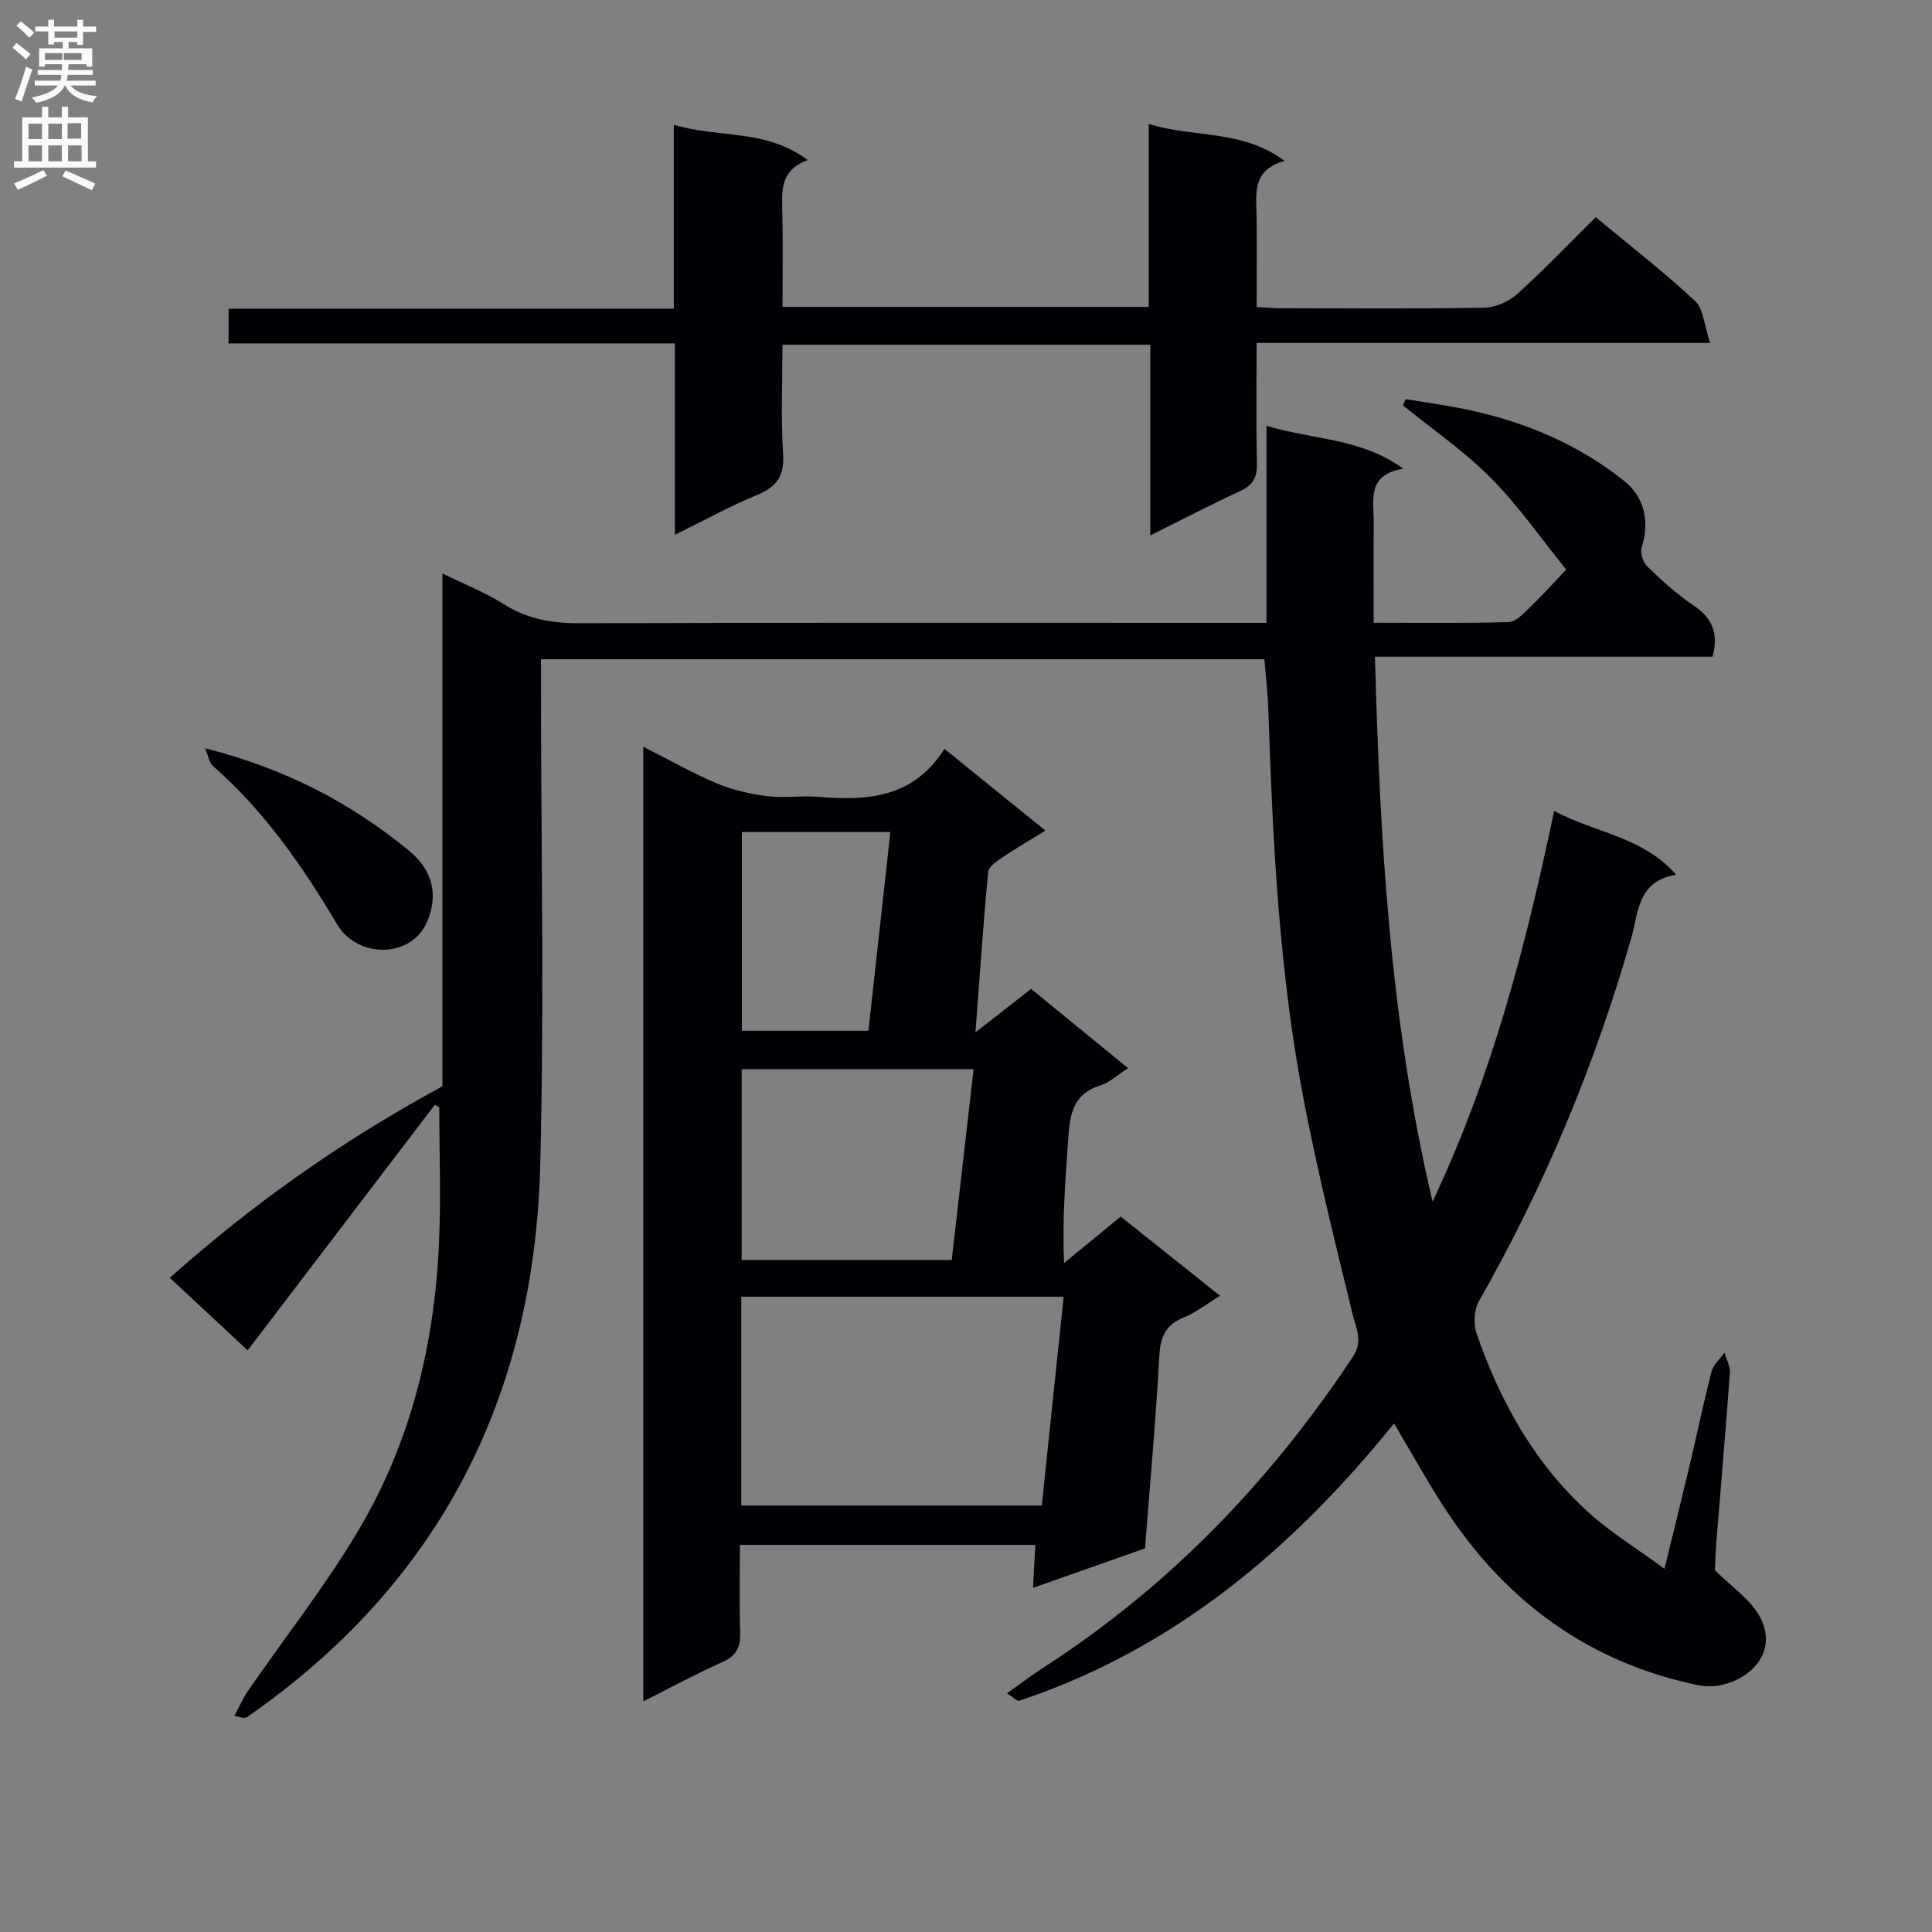
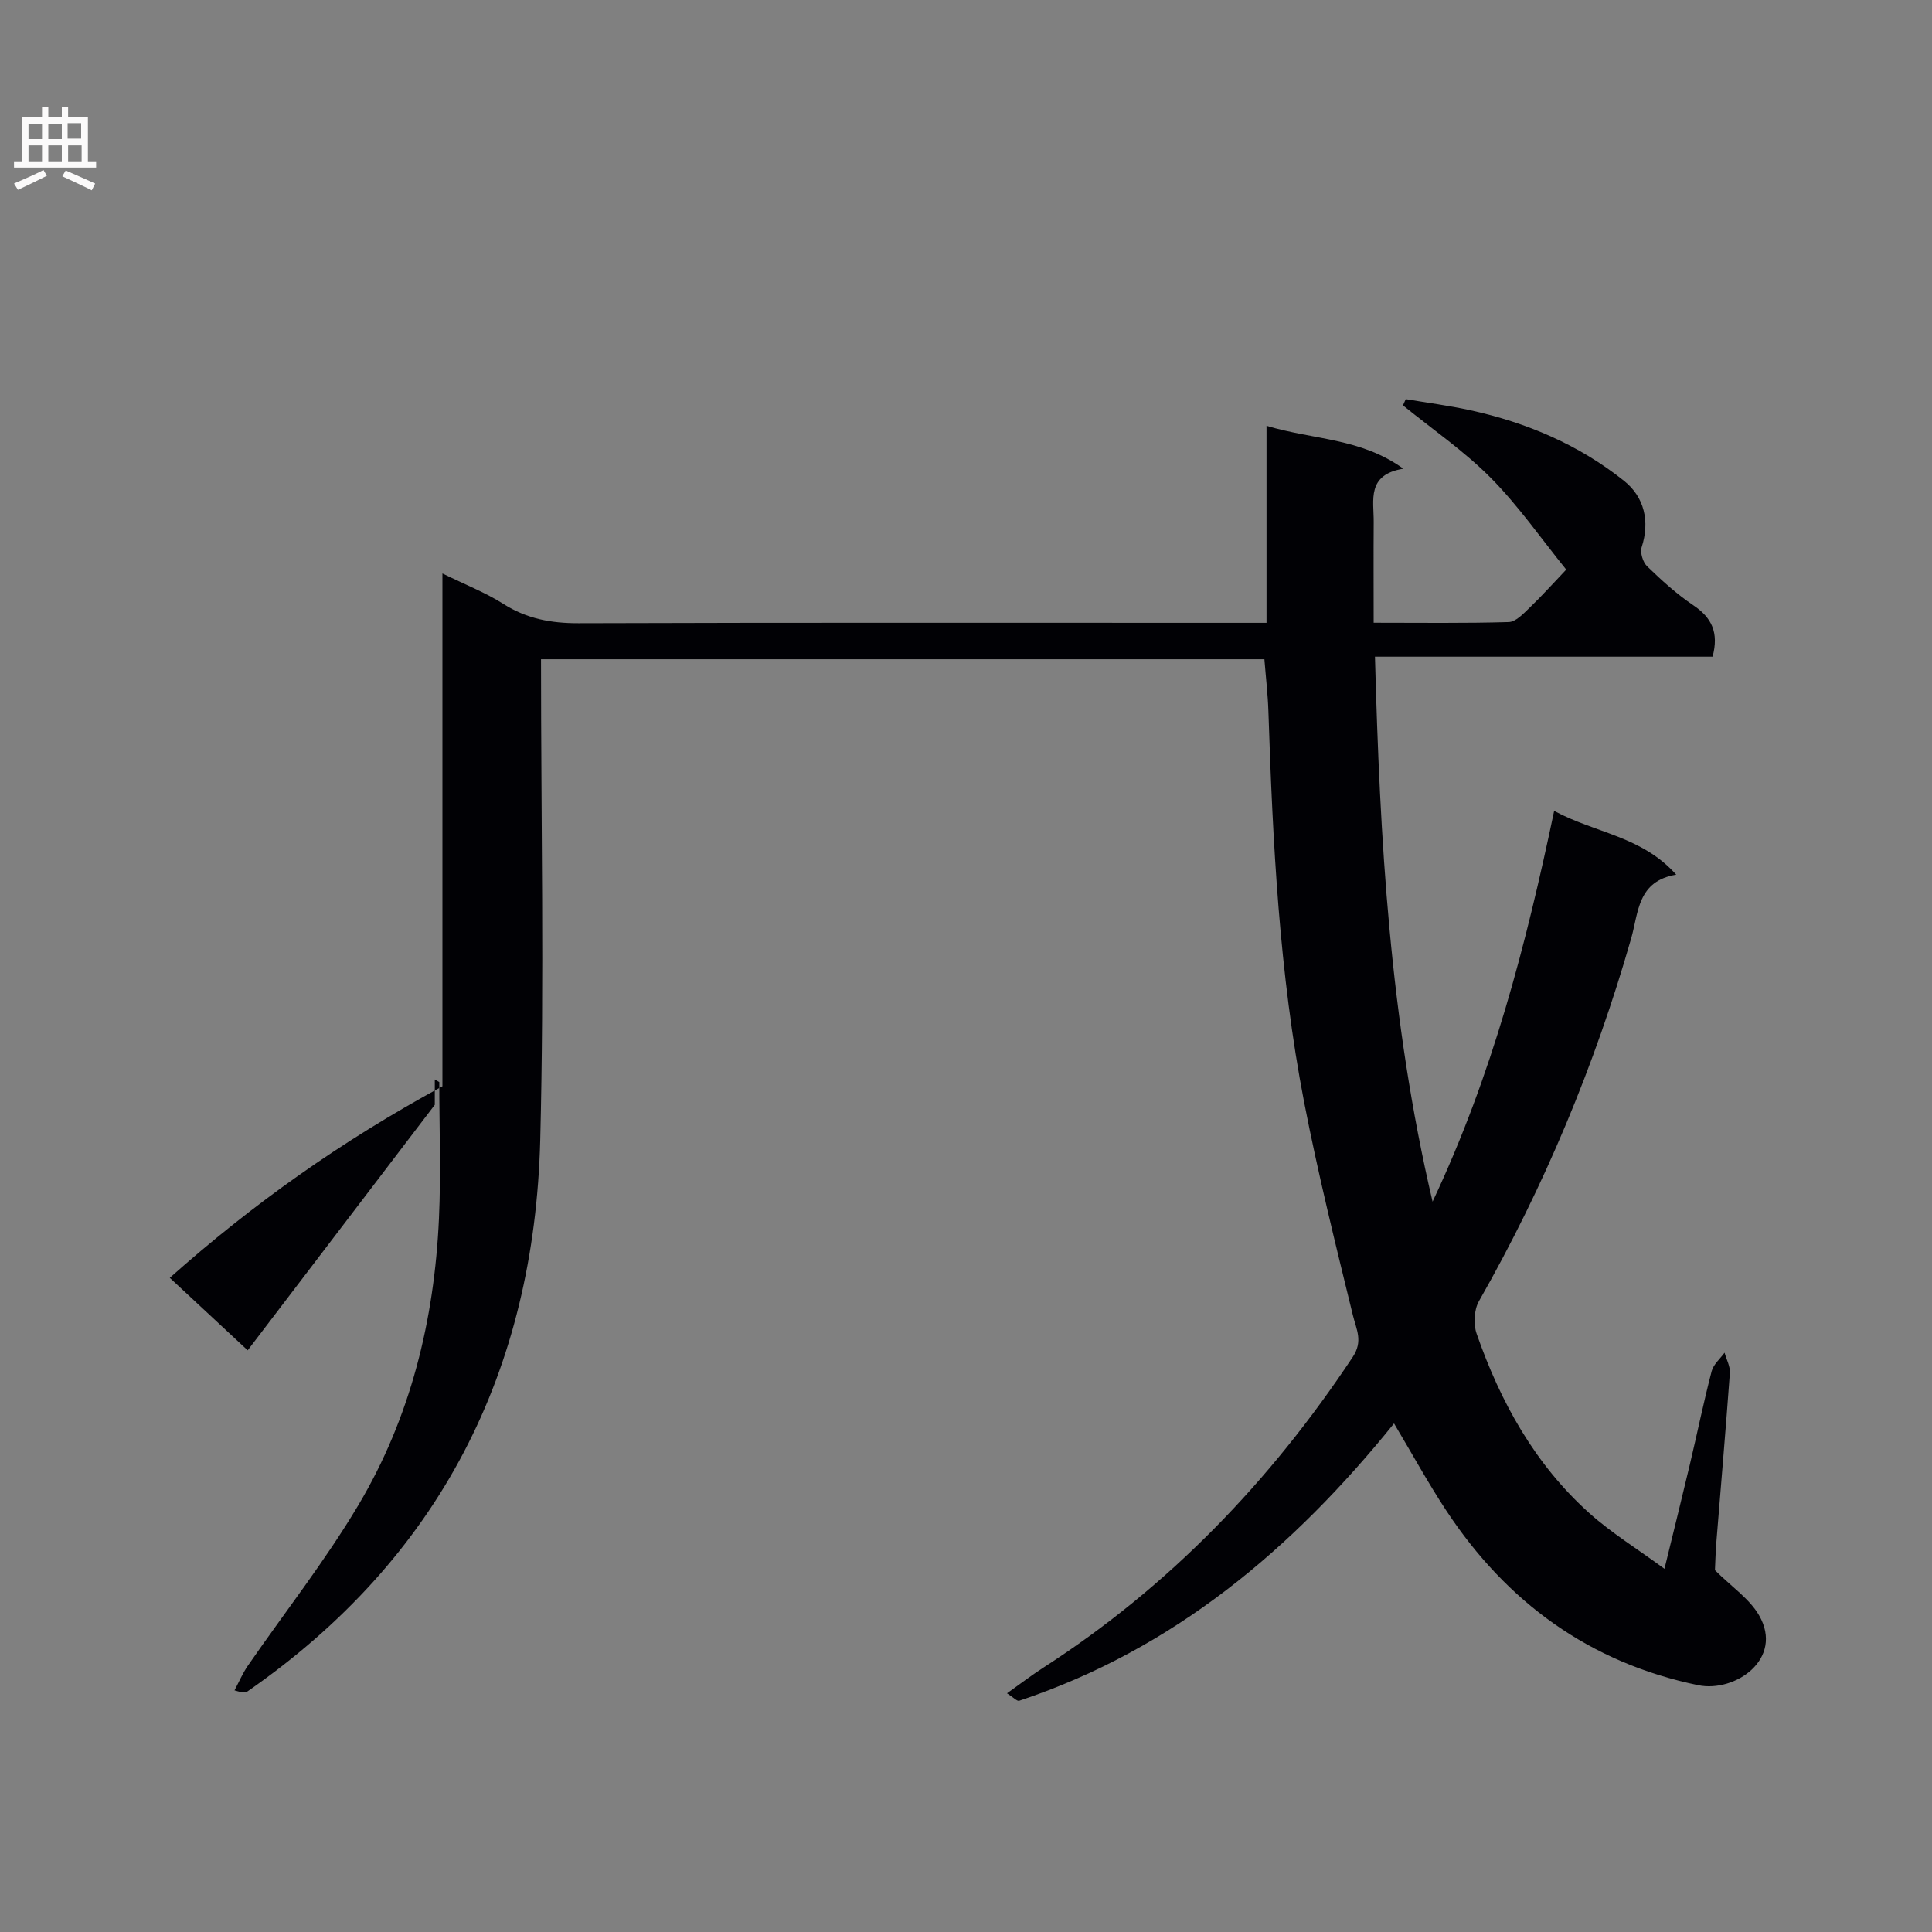
<svg xmlns="http://www.w3.org/2000/svg" enable-background="new 0 0 400 400" viewBox="0 0 400 400">
  <rect x="0" y="0" width="400" height="400" fill="#808080" stroke="none" />
  <g fill="#010105">
-     <path d="m90.02 228.74c-12.78 16.77-25.56 33.54-38.74 50.83-5.36-4.99-10.54-9.81-16.13-15.01 17.15-15.26 35.41-28.23 56.45-39.66 0-34.02 0-69.73 0-106.17 4.71 2.31 8.89 3.94 12.61 6.3 4.85 3.08 9.9 4.02 15.58 4 45.16-.15 90.32-.08 135.48-.08h6.95c0-13.42 0-26.62 0-40.79 9.89 2.96 19.45 2.49 28.33 8.88-7.64 1.24-6.11 6.5-6.14 11.04-.05 6.79-.01 13.59-.01 20.85 9.72 0 18.85.13 27.96-.14 1.47-.04 3.04-1.73 4.3-2.94 2.52-2.42 4.85-5.02 7.61-7.92-5.15-6.36-9.86-13.17-15.59-18.96-5.51-5.56-12.09-10.07-18.21-15.04.19-.43.38-.86.58-1.29 4.44.75 8.92 1.33 13.32 2.29 11.67 2.55 22.47 7.12 31.88 14.63 4.22 3.37 5.36 8.43 3.64 13.72-.36 1.12.25 3.13 1.14 3.98 2.99 2.89 6.1 5.73 9.53 8.04 3.83 2.56 5.35 5.67 4.01 10.66-23.01 0-46.25 0-69.9 0 1.03 37.83 3.03 74.96 11.93 112.83 12.42-26.34 19.31-53.03 25.17-80.9 8.53 4.61 18.14 5.2 25.27 13.2-8.03 1.32-7.8 7.85-9.31 13.15-7.53 26.31-17.99 51.36-31.53 75.15-1.02 1.79-1.17 4.76-.48 6.74 4.92 14.15 12.08 27.06 23.36 37.17 4.52 4.05 9.77 7.28 15.53 11.5 1.92-7.87 3.62-14.69 5.24-21.53 1.53-6.46 2.86-12.96 4.53-19.38.37-1.41 1.75-2.56 2.67-3.83.39 1.41 1.2 2.85 1.1 4.22-.84 11.61-1.85 23.2-2.78 34.8-.19 2.32-.24 4.65-.31 6.01 3.46 3.45 7.14 5.9 9.13 9.34 5.21 9.03-4.96 16.05-12.6 14.47-22.44-4.64-39.64-17.15-52.16-36.16-3.73-5.66-6.99-11.63-10.81-18.03-20.99 26-45.62 46.76-77.6 57.41-.45.15-1.25-.73-2.53-1.54 2.79-1.98 5.11-3.76 7.55-5.33 26.01-16.78 46.96-38.56 64.02-64.28 2.19-3.31.77-5.66.03-8.7-3.58-14.65-7.22-29.31-10.09-44.11-5.16-26.67-6.49-53.74-7.39-80.84-.11-3.48-.52-6.94-.83-10.83-49.71 0-99.41 0-149.77 0v5.25c0 33.16.68 66.34-.16 99.49-1.22 47.9-20.8 86.59-60.66 114.24-.37.25-.87.31-2.64-.25.91-1.7 1.67-3.5 2.75-5.08 7.64-11.07 16.01-21.7 22.87-33.23 10.82-18.16 15.76-38.32 16.71-59.37.43-9.4.07-18.84.07-28.26-.31-.18-.62-.36-.93-.54z" />
-     <path d="m201.96 213.73c4.42-3.45 7.89-6.16 11.52-8.99 6.69 5.47 13.22 10.81 20.09 16.42-2.28 1.44-3.91 3.02-5.85 3.61-5.56 1.7-6.22 6.02-6.54 10.79-.57 8.38-1.28 16.75-.88 25.94 3.76-3.08 7.51-6.16 11.73-9.62 6.67 5.32 13.37 10.66 20.57 16.4-2.8 1.71-4.99 3.48-7.49 4.48-3.81 1.53-4.87 4.04-5.09 8.02-.71 13.1-1.9 26.17-2.95 39.79-7.44 2.62-14.99 5.28-23.2 8.18.18-3.3.32-5.89.49-8.9-20.28 0-40.45 0-61.17 0 0 6.15-.14 12.11.06 18.05.1 3.03-.7 4.88-3.65 6.19-5.42 2.41-10.65 5.27-16.41 8.16 0-66.05 0-131.44 0-197.64 5.32 2.69 10.2 5.47 15.34 7.63 3.26 1.37 6.86 2.16 10.38 2.6 3.44.43 7.01-.15 10.48.14 10.13.84 19.69.27 26.15-9.93 7.1 5.75 13.65 11.03 20.91 16.91-3.31 2.05-6.23 3.74-9.02 5.62-1.13.76-2.73 1.86-2.83 2.93-1.02 10.66-1.75 21.35-2.64 33.22zm18.26 54.74c-22.71 0-44.71 0-66.74 0v43.24h62.21c1.53-14.54 3.02-28.8 4.53-43.24zm-23.17-7.61c1.51-13.22 3-26.18 4.52-39.49-16.21 0-32.05 0-48.02 0v39.49zm-12.71-88.59c-10.85 0-20.74 0-30.74 0v41.14h26.2c1.53-13.85 3.02-27.32 4.54-41.14z" />
-     <path d="m260.17 71c0 8.75-.13 16.87.07 24.98.07 2.91-.86 4.5-3.52 5.72-6.02 2.76-11.9 5.84-18.56 9.15 0-13.5 0-26.34 0-39.48-25.49 0-50.41 0-76.16 0 0 7.45-.35 15.05.13 22.6.29 4.6-1.32 6.84-5.42 8.52-5.47 2.24-10.68 5.14-16.98 8.23 0-13.62 0-26.44 0-39.62-31.24 0-61.67 0-92.41 0 0-2.45 0-4.51 0-7.19h92.19c0-12.84 0-25.09 0-38.08 9.32 2.82 19.07.8 27.72 7.31-5.8 2.15-5.36 6.44-5.26 10.76.15 6.45.04 12.91.04 19.64h75.82c0-12.43 0-24.83 0-37.9 9.34 2.98 19.17 1.04 28.13 7.66-6.77 1.94-5.87 6.74-5.8 11.3.1 6.14.02 12.29.02 18.97 1.93.1 3.52.25 5.11.25 13.99.02 27.99.14 41.98-.12 2.33-.04 5.11-1.25 6.86-2.83 5.55-5 10.71-10.43 16.24-15.9 6.9 5.72 13.99 11.21 20.53 17.29 1.8 1.68 1.94 5.15 3.16 8.74-31.93 0-62.64 0-93.89 0z" />
-     <path d="m42.46 154.92c16.51 4.18 30.08 11.25 42.18 21.17 5.21 4.27 6.07 9.55 3.73 14.88-3.28 7.46-14.36 7.51-18.58.4-7.17-12.08-15.1-23.51-25.76-32.84-.68-.59-.81-1.79-1.57-3.61z" />
+     <path d="m90.02 228.74c-12.78 16.77-25.56 33.54-38.74 50.83-5.36-4.99-10.54-9.81-16.13-15.01 17.15-15.26 35.41-28.23 56.45-39.66 0-34.02 0-69.73 0-106.17 4.71 2.31 8.89 3.94 12.61 6.3 4.85 3.08 9.9 4.02 15.58 4 45.16-.15 90.32-.08 135.48-.08h6.95c0-13.42 0-26.62 0-40.79 9.89 2.96 19.45 2.49 28.33 8.88-7.64 1.24-6.11 6.5-6.14 11.04-.05 6.79-.01 13.59-.01 20.85 9.72 0 18.85.13 27.96-.14 1.47-.04 3.04-1.73 4.3-2.94 2.52-2.42 4.85-5.02 7.61-7.92-5.15-6.36-9.86-13.17-15.59-18.96-5.51-5.56-12.09-10.07-18.21-15.04.19-.43.38-.86.58-1.29 4.44.75 8.92 1.33 13.32 2.29 11.67 2.55 22.47 7.12 31.88 14.63 4.22 3.37 5.36 8.43 3.64 13.72-.36 1.12.25 3.13 1.14 3.98 2.99 2.89 6.1 5.73 9.53 8.04 3.83 2.56 5.35 5.67 4.01 10.66-23.01 0-46.25 0-69.9 0 1.03 37.83 3.03 74.96 11.93 112.83 12.42-26.34 19.31-53.03 25.17-80.9 8.53 4.61 18.14 5.2 25.27 13.2-8.03 1.32-7.8 7.85-9.31 13.15-7.53 26.31-17.99 51.36-31.53 75.15-1.02 1.79-1.17 4.76-.48 6.74 4.92 14.15 12.08 27.06 23.36 37.17 4.52 4.05 9.77 7.28 15.53 11.5 1.92-7.87 3.62-14.69 5.24-21.53 1.53-6.46 2.86-12.96 4.53-19.38.37-1.41 1.75-2.56 2.67-3.83.39 1.41 1.2 2.85 1.1 4.22-.84 11.61-1.85 23.2-2.78 34.8-.19 2.32-.24 4.65-.31 6.01 3.46 3.45 7.14 5.9 9.13 9.34 5.21 9.03-4.96 16.05-12.6 14.47-22.44-4.64-39.64-17.15-52.16-36.16-3.73-5.66-6.99-11.63-10.81-18.03-20.99 26-45.62 46.76-77.6 57.41-.45.15-1.25-.73-2.53-1.54 2.79-1.98 5.11-3.76 7.55-5.33 26.01-16.78 46.96-38.56 64.02-64.28 2.19-3.31.77-5.66.03-8.7-3.58-14.65-7.22-29.31-10.09-44.11-5.16-26.67-6.49-53.74-7.39-80.84-.11-3.48-.52-6.94-.83-10.83-49.71 0-99.41 0-149.77 0c0 33.16.68 66.34-.16 99.49-1.22 47.9-20.8 86.59-60.66 114.24-.37.25-.87.31-2.64-.25.91-1.7 1.67-3.5 2.75-5.08 7.64-11.07 16.01-21.7 22.87-33.23 10.82-18.16 15.76-38.32 16.71-59.37.43-9.4.07-18.84.07-28.26-.31-.18-.62-.36-.93-.54z" />
  </g>
-   <path d="m2.6 9.9.8-1c.9.7 1.9 1.4 2.9 2.3l-.9 1.1c-1.1-1-2-1.8-2.8-2.4zm.5 10.6c.9-2.1 1.6-4.3 2.3-6.7.4.2.8.4 1.3.6-.7 2.1-1.5 4.3-2.2 6.6zm.3-15.2.9-.9c1 .8 2 1.6 2.8 2.4l-1 1c-.9-.9-1.8-1.7-2.7-2.5zm12.6-1.2h1.2v1.4h2.7v1.1h-2.7v2.7h-1.2v-.6h-1.8v1.3h4.9v3.8h-1.2v-.5h-3.7c0 .4-.1.9-.1 1.2h5.1v1h-5.2c0 .5-.1.9-.2 1.2h6v1h-5.2c1.1 1.3 2.9 2 5.5 2.2-.4.4-.7.8-.9 1.3-2.9-.5-4.8-1.6-5.7-3.5h-.1c-.8 1.7-2.7 2.9-5.9 3.6-.2-.4-.6-.8-.9-1.1 2.8-.6 4.6-1.4 5.4-2.5h-4.8v-1h5.3c.1-.3.2-.7.2-1.2h-4.9v-1h5c0-.4 0-.8.1-1.2h-3.6v.5h-1.2v-3.8h4.9v-1.3h-1.8v.5h-1.2v-2.7h-2.7v-1h2.7v-1.4h1.2v1.4h4.8zm-6.7 8.3h3.6c0-.4 0-.9 0-1.4h-3.6zm1.9-4.6h4.8v-1.3h-4.7v1.3zm6.7 3.2h-4.7v1.4h3.7v-1.4z" fill="#fbfafa" />
  <path d="m8.7 22.1h1.3v2.2h2.8v-2.2h1.3v2.2h4.1v9.1h1.7v1.3h-17v-1.3h1.7v-9.1h4.1zm.3 13.1.7 1.2c-1.8.9-3.8 1.9-6 2.9-.2-.4-.5-.8-.8-1.3 2.3-1 4.4-1.9 6.1-2.8zm-3.1-6.4h2.8v-3.2h-2.8zm0 4.6h2.8v-3.3h-2.8zm4.1-4.6h2.8v-3.2h-2.8zm0 4.6h2.8v-3.3h-2.8zm3.6 1.9c2.1.9 4.1 1.8 6.1 2.7l-.7 1.4c-2.2-1.1-4.2-2-6.1-2.9zm3.2-9.8h-2.8v3.2h2.8v-3.1zm-2.7 7.9h2.8v-3.3h-2.8z" fill="#fbfafa" />
</svg>